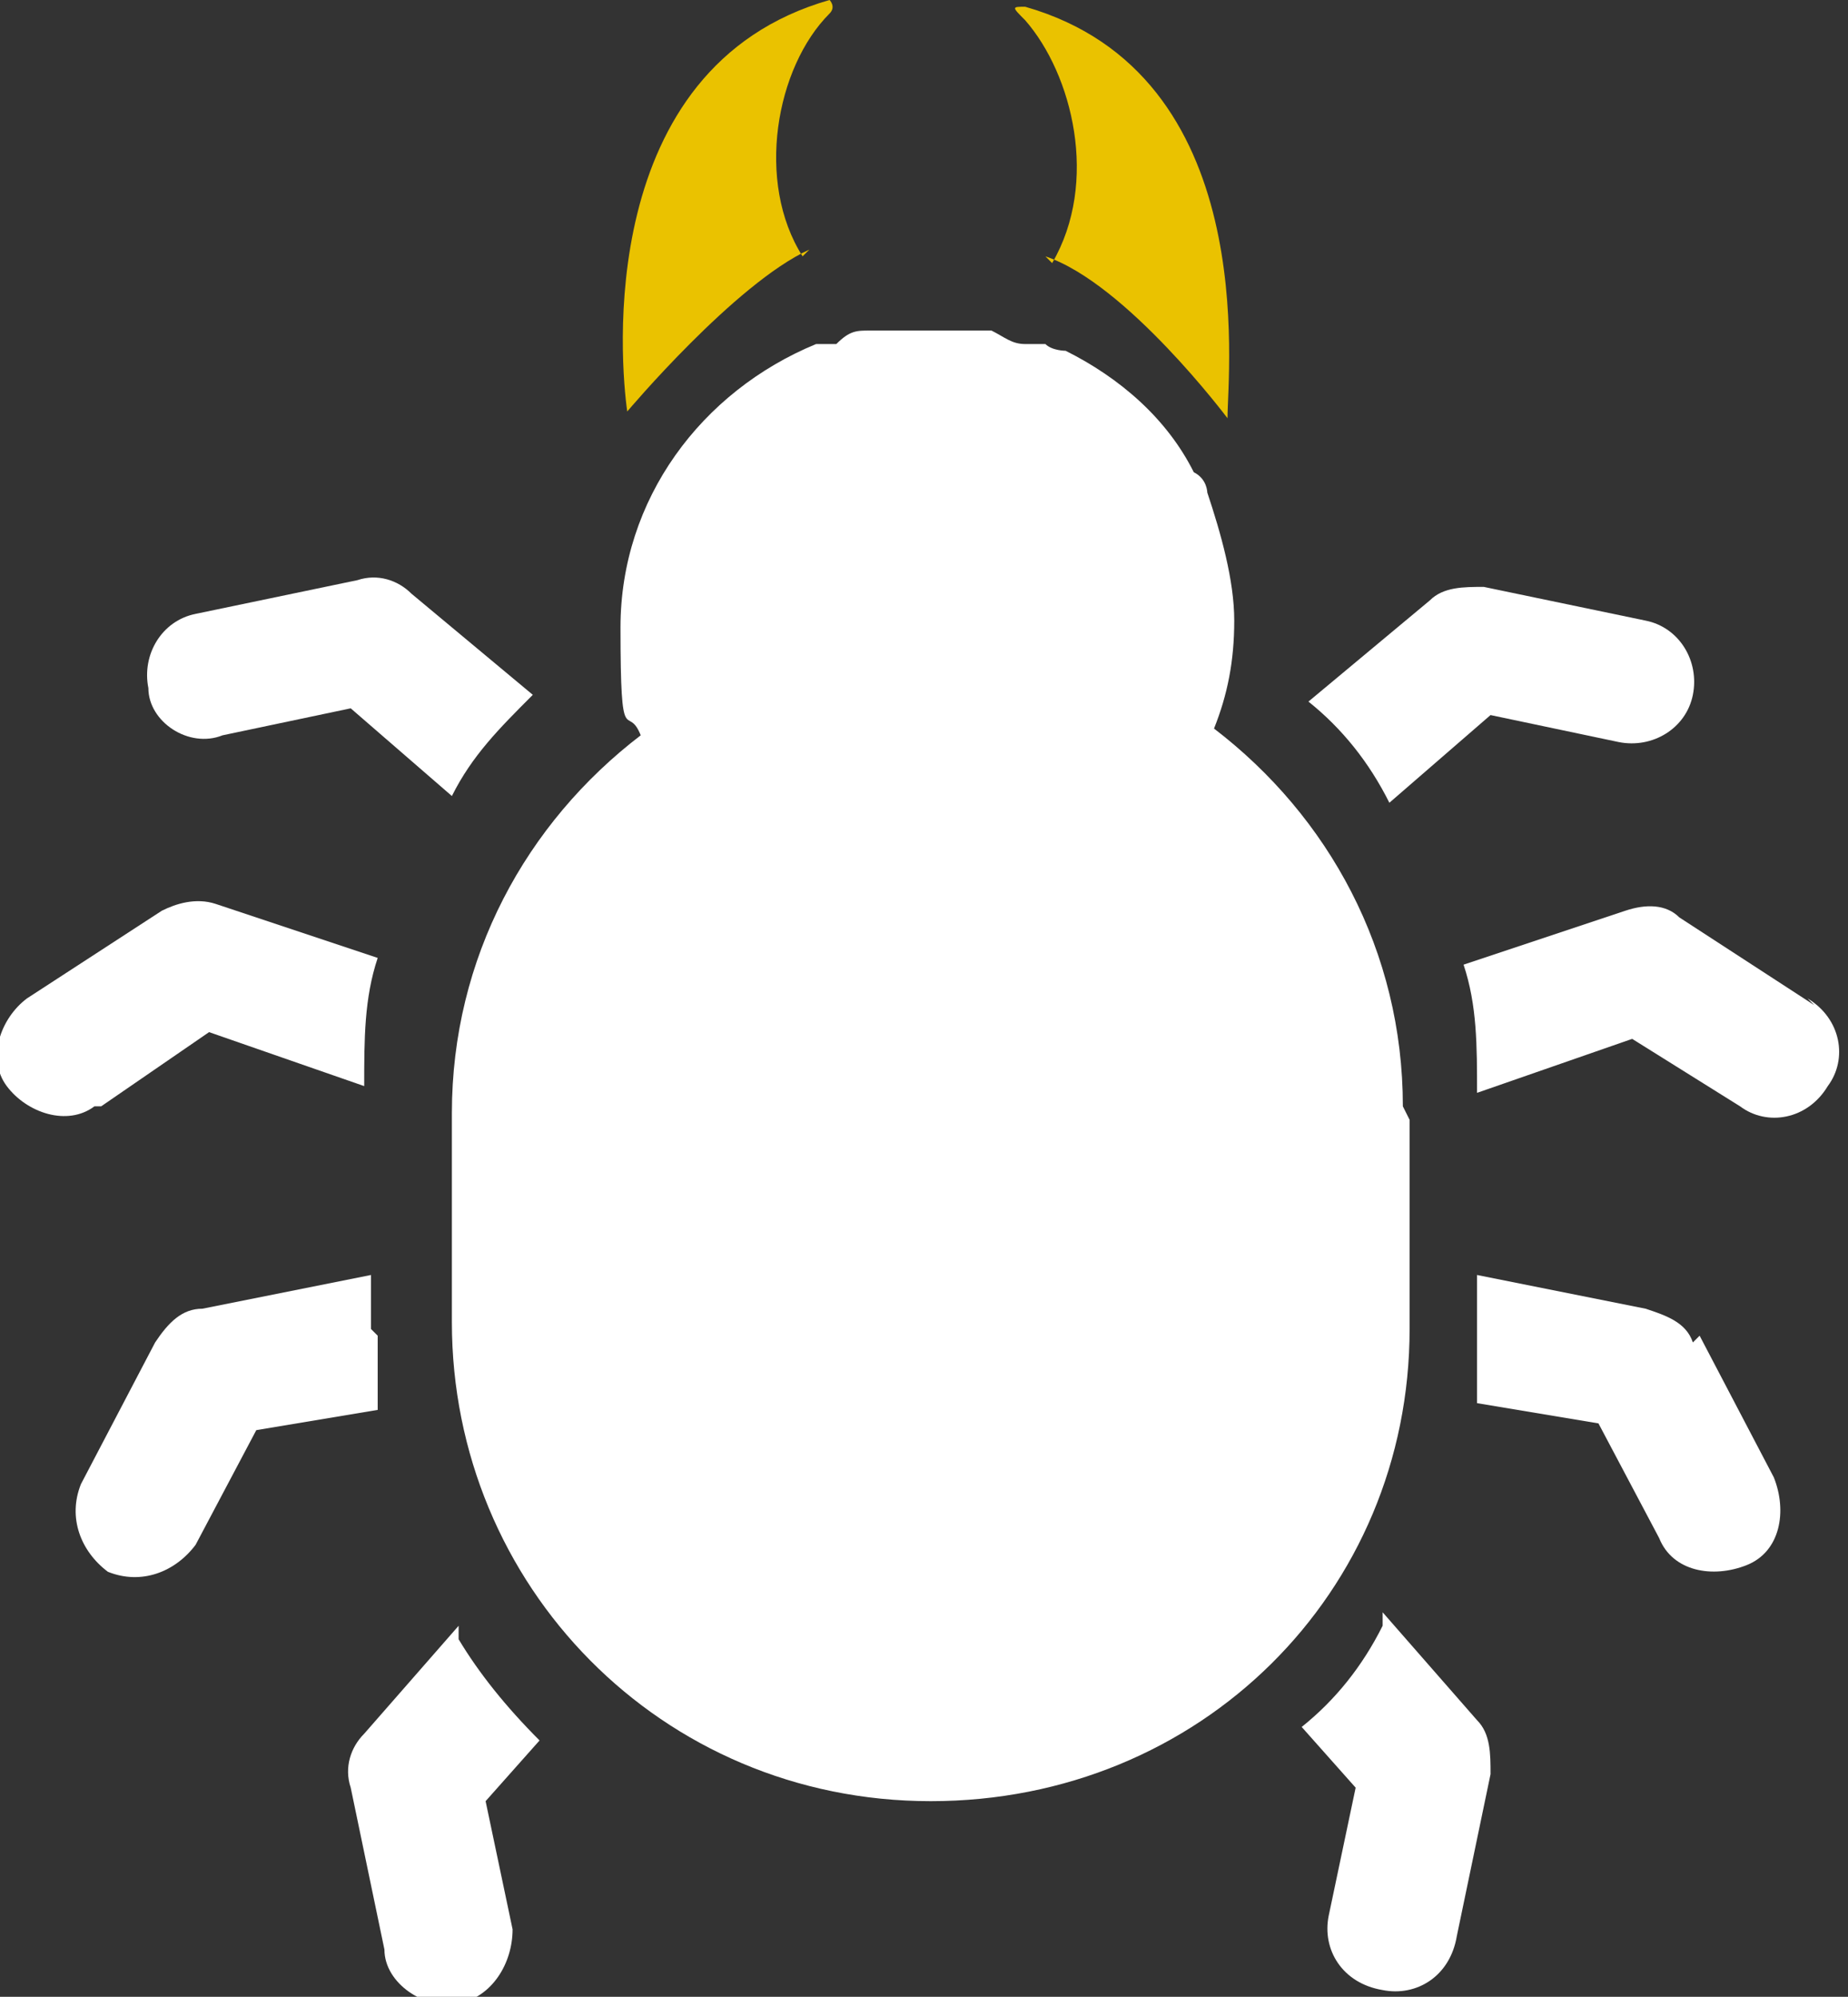
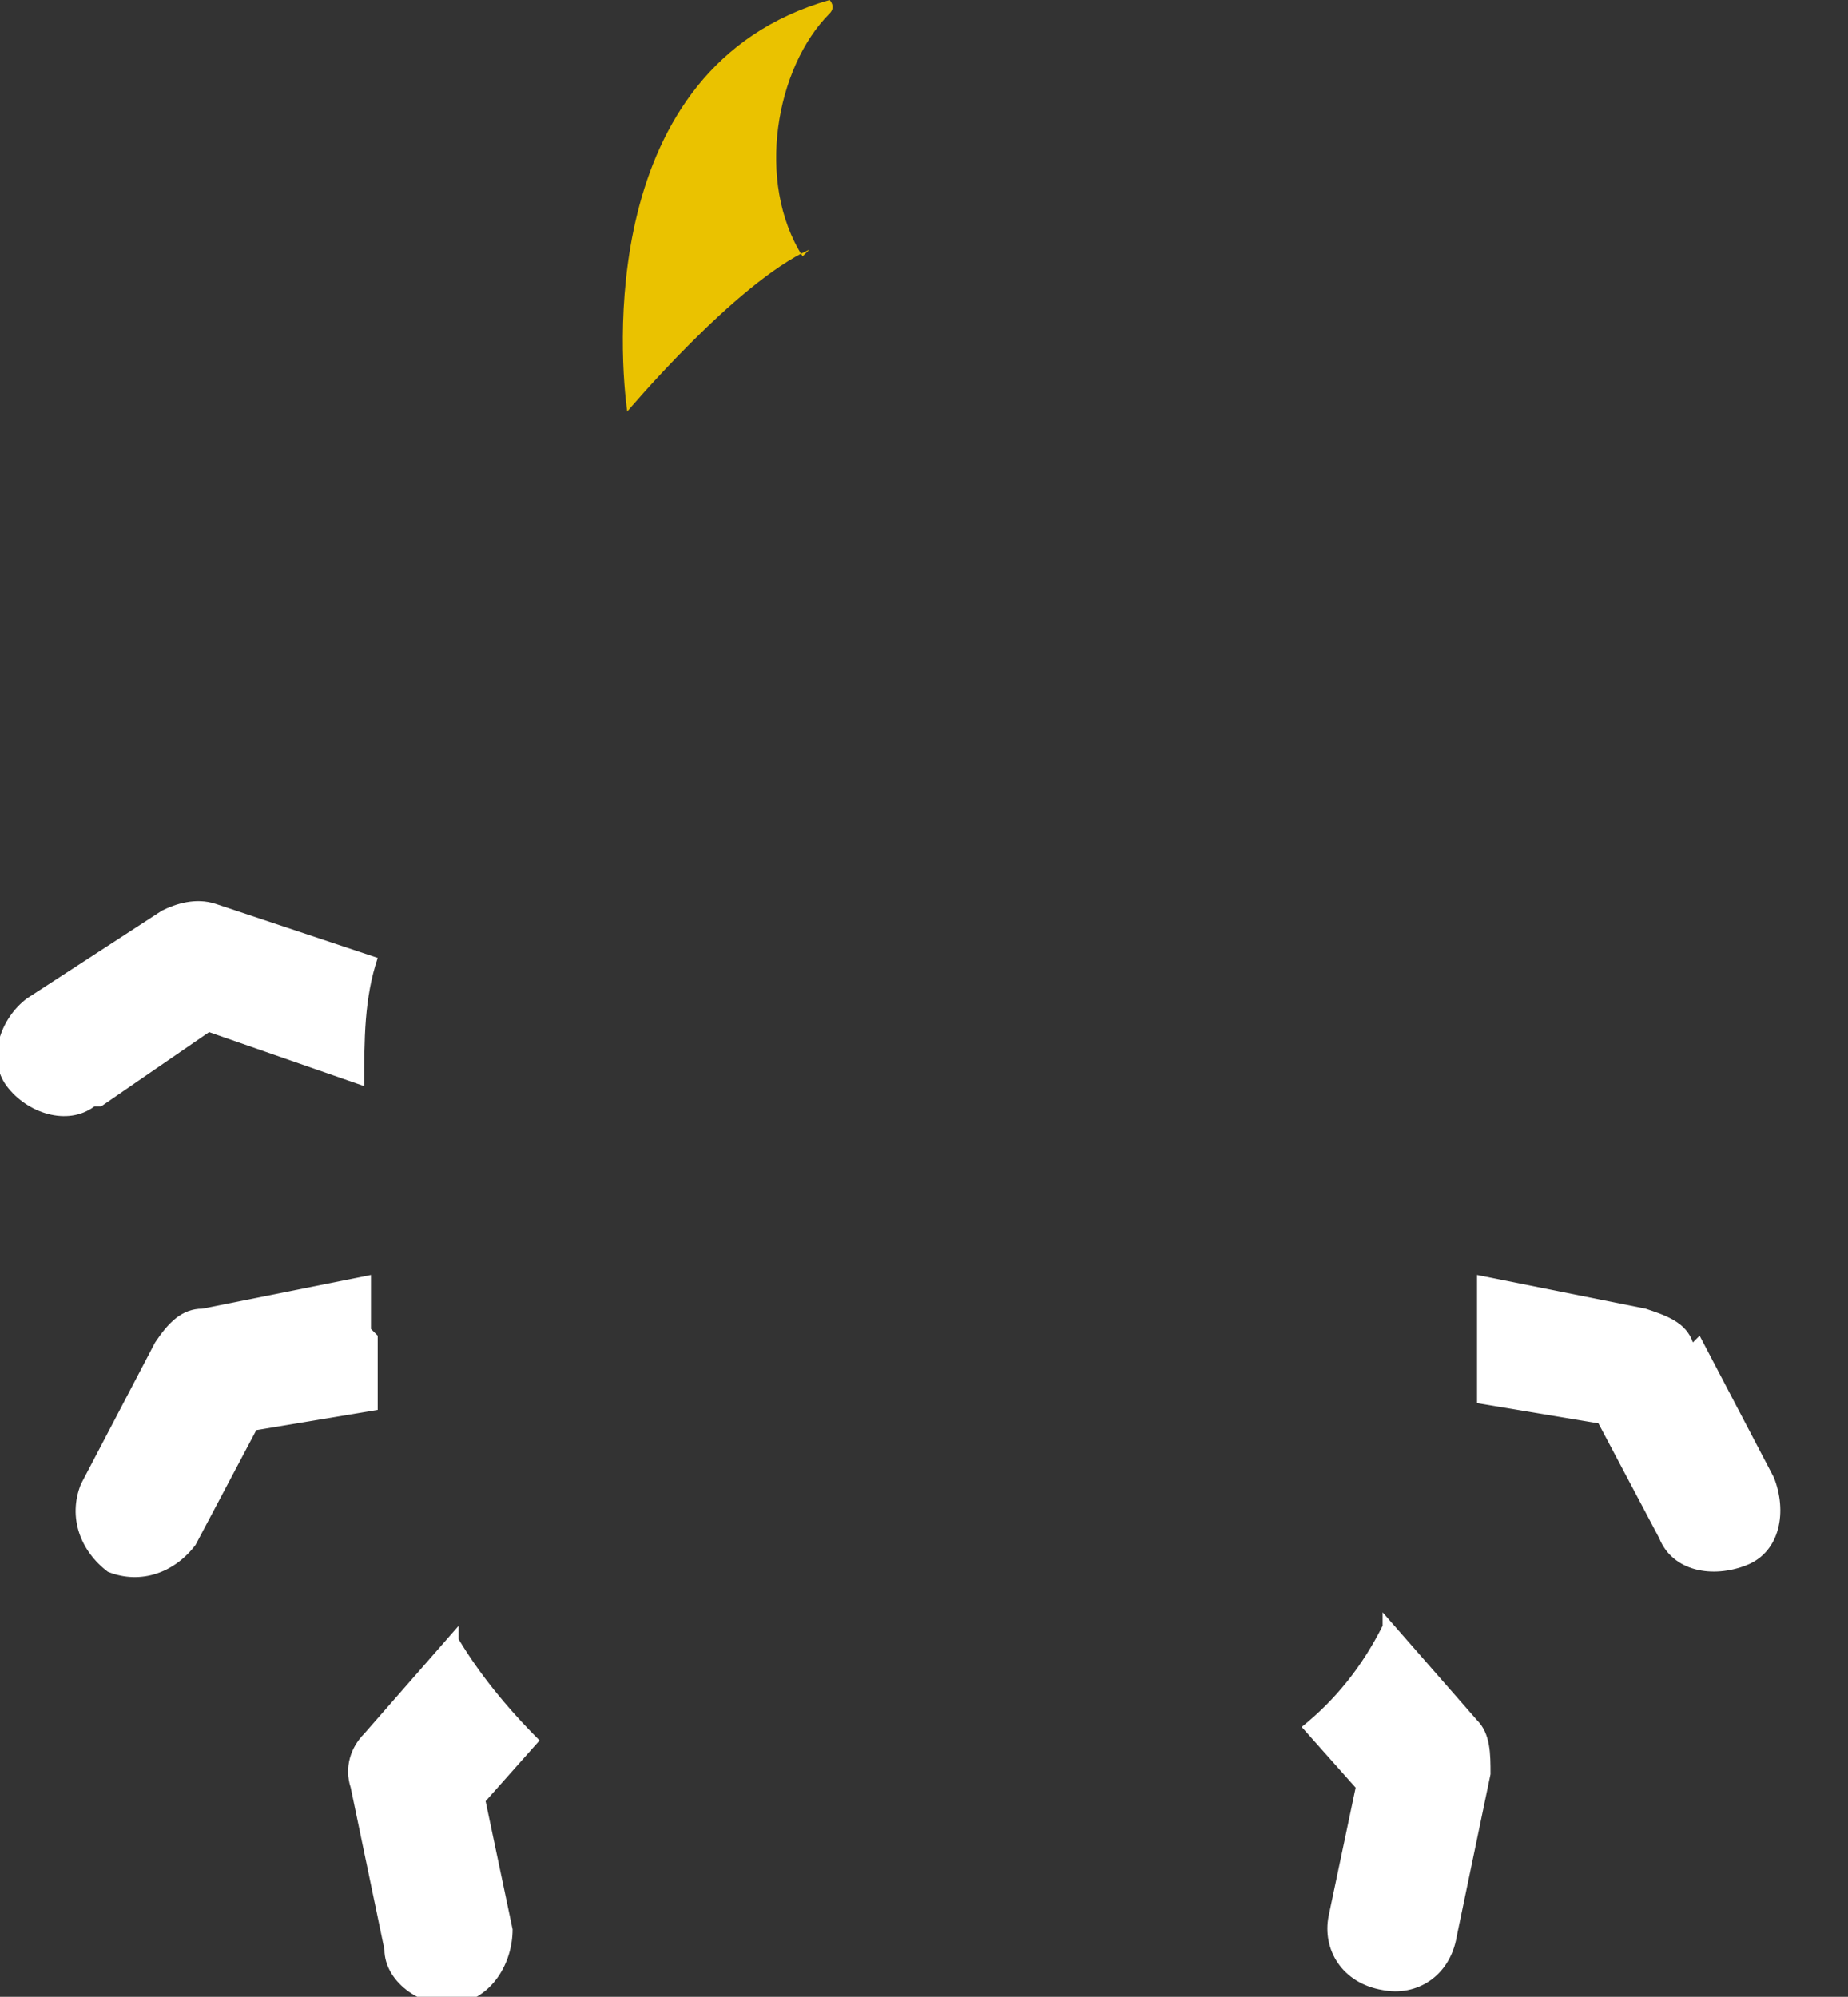
<svg xmlns="http://www.w3.org/2000/svg" id="_レイヤー_2" version="1.1" viewBox="0 0 27.4 29.6">
  <rect x="0" y="0" width="27.4" height="29.6" fill="#333333" stroke="none" />
  <defs>
    <style>
      .st0 {
        fill: #fff;
      }

      .st1 {
        fill: #eac200;
      }
    </style>
  </defs>
  <g id="icon">
    <g>
      <g>
-         <path class="st0" d="M20.8,16.4h0c0-2.3-1.1-4.3-2.8-5.6.2-.5.3-1,.3-1.6s-.2-1.3-.4-1.9c0,0,0-.2-.2-.3-.4-.8-1.1-1.4-1.9-1.8,0,0,0,0,0,0,0,0-.2,0-.3-.1,0,0,0,0,0,0,0,0-.2,0-.3,0-.2,0-.3-.1-.5-.2-.3,0-.6,0-.9,0h0c-.3,0-.6,0-.9,0-.2,0-.3,0-.5.2,0,0-.2,0-.3,0,0,0,0,0,0,0-1.7.7-2.9,2.3-2.9,4.2s.1,1.1.3,1.6c-1.7,1.3-2.8,3.3-2.8,5.6v3.1c0,3.9,3.1,7.1,7.1,7.1s7.1-3.1,7.1-7v-3.1h0Z" />
-         <path class="st0" d="M3.3,10.9l1.9-.4,1.5,1.3c.3-.6.7-1,1.2-1.5l-1.8-1.5c-.2-.2-.5-.3-.8-.2l-2.4.5c-.5.1-.8.6-.7,1.1,0,.5.6.9,1.1.7Z" />
        <path class="st0" d="M1.5,16.4l1.6-1.1,2.3.8h0c0-.7,0-1.3.2-1.9l-2.4-.8c-.3-.1-.6,0-.8.1l-2,1.3c-.4.3-.6.9-.3,1.3.3.4.9.6,1.3.3h0Z" />
        <path class="st0" d="M5.5,19.7v-.8l-2.5.5c-.3,0-.5.2-.7.5l-1.1,2.1c-.2.5,0,1,.4,1.3.5.2,1,0,1.3-.4l.9-1.7,1.8-.3c0-.4,0-.7,0-1.1h0Z" />
        <path class="st0" d="M6.8,24.1l-1.4,1.6c-.2.2-.3.5-.2.8l.5,2.4c0,.5.6.9,1.1.8s.8-.6.8-1.1l-.4-1.9.8-.9c-.5-.5-.9-1-1.2-1.5h0Z" />
-         <path class="st0" d="M22.1,10.6l1.9.4c.5.1,1-.2,1.1-.7s-.2-1-.7-1.1l-2.4-.5c-.3,0-.6,0-.8.2l-1.8,1.5c.5.4.9.9,1.2,1.5,0,0,1.5-1.3,1.5-1.3Z" />
-         <path class="st0" d="M26.9,14.9l-2-1.3c-.2-.2-.5-.2-.8-.1l-2.4.8c.2.6.2,1.2.2,1.9h0s2.3-.8,2.3-.8l1.6,1c.4.3,1,.2,1.3-.3.3-.4.2-1-.3-1.3h0Z" />
        <path class="st0" d="M25.1,19.9c-.1-.3-.4-.4-.7-.5l-2.5-.5v.8c0,.4,0,.7,0,1.1l1.8.3.9,1.7c.2.5.8.6,1.3.4.5-.2.6-.8.4-1.3l-1.1-2.1h0Z" />
        <path class="st0" d="M20.5,24.1c-.3.6-.7,1.1-1.2,1.5l.8.9-.4,1.9c-.1.5.2,1,.8,1.1.5.1,1-.2,1.1-.8l.5-2.4c0-.3,0-.6-.2-.8l-1.4-1.6h0Z" />
      </g>
      <g>
        <path class="st1" d="M11.9,3.8c-.7-1.1-.4-2.8.4-3.6.1-.1,0-.2,0-.2-3.5,1-3.1,5.4-3,6.1,0,0,1.6-1.9,2.7-2.4h0s0,0,0,0Z" />
-         <path class="st1" d="M15.5,3.8c1.2.4,2.7,2.4,2.7,2.4,0-.7.5-5.1-3-6.1-.2,0-.2,0,0,.2.7.8,1.1,2.4.4,3.6h0s0,0,0,0Z" />
      </g>
    </g>
  </g>
</svg>